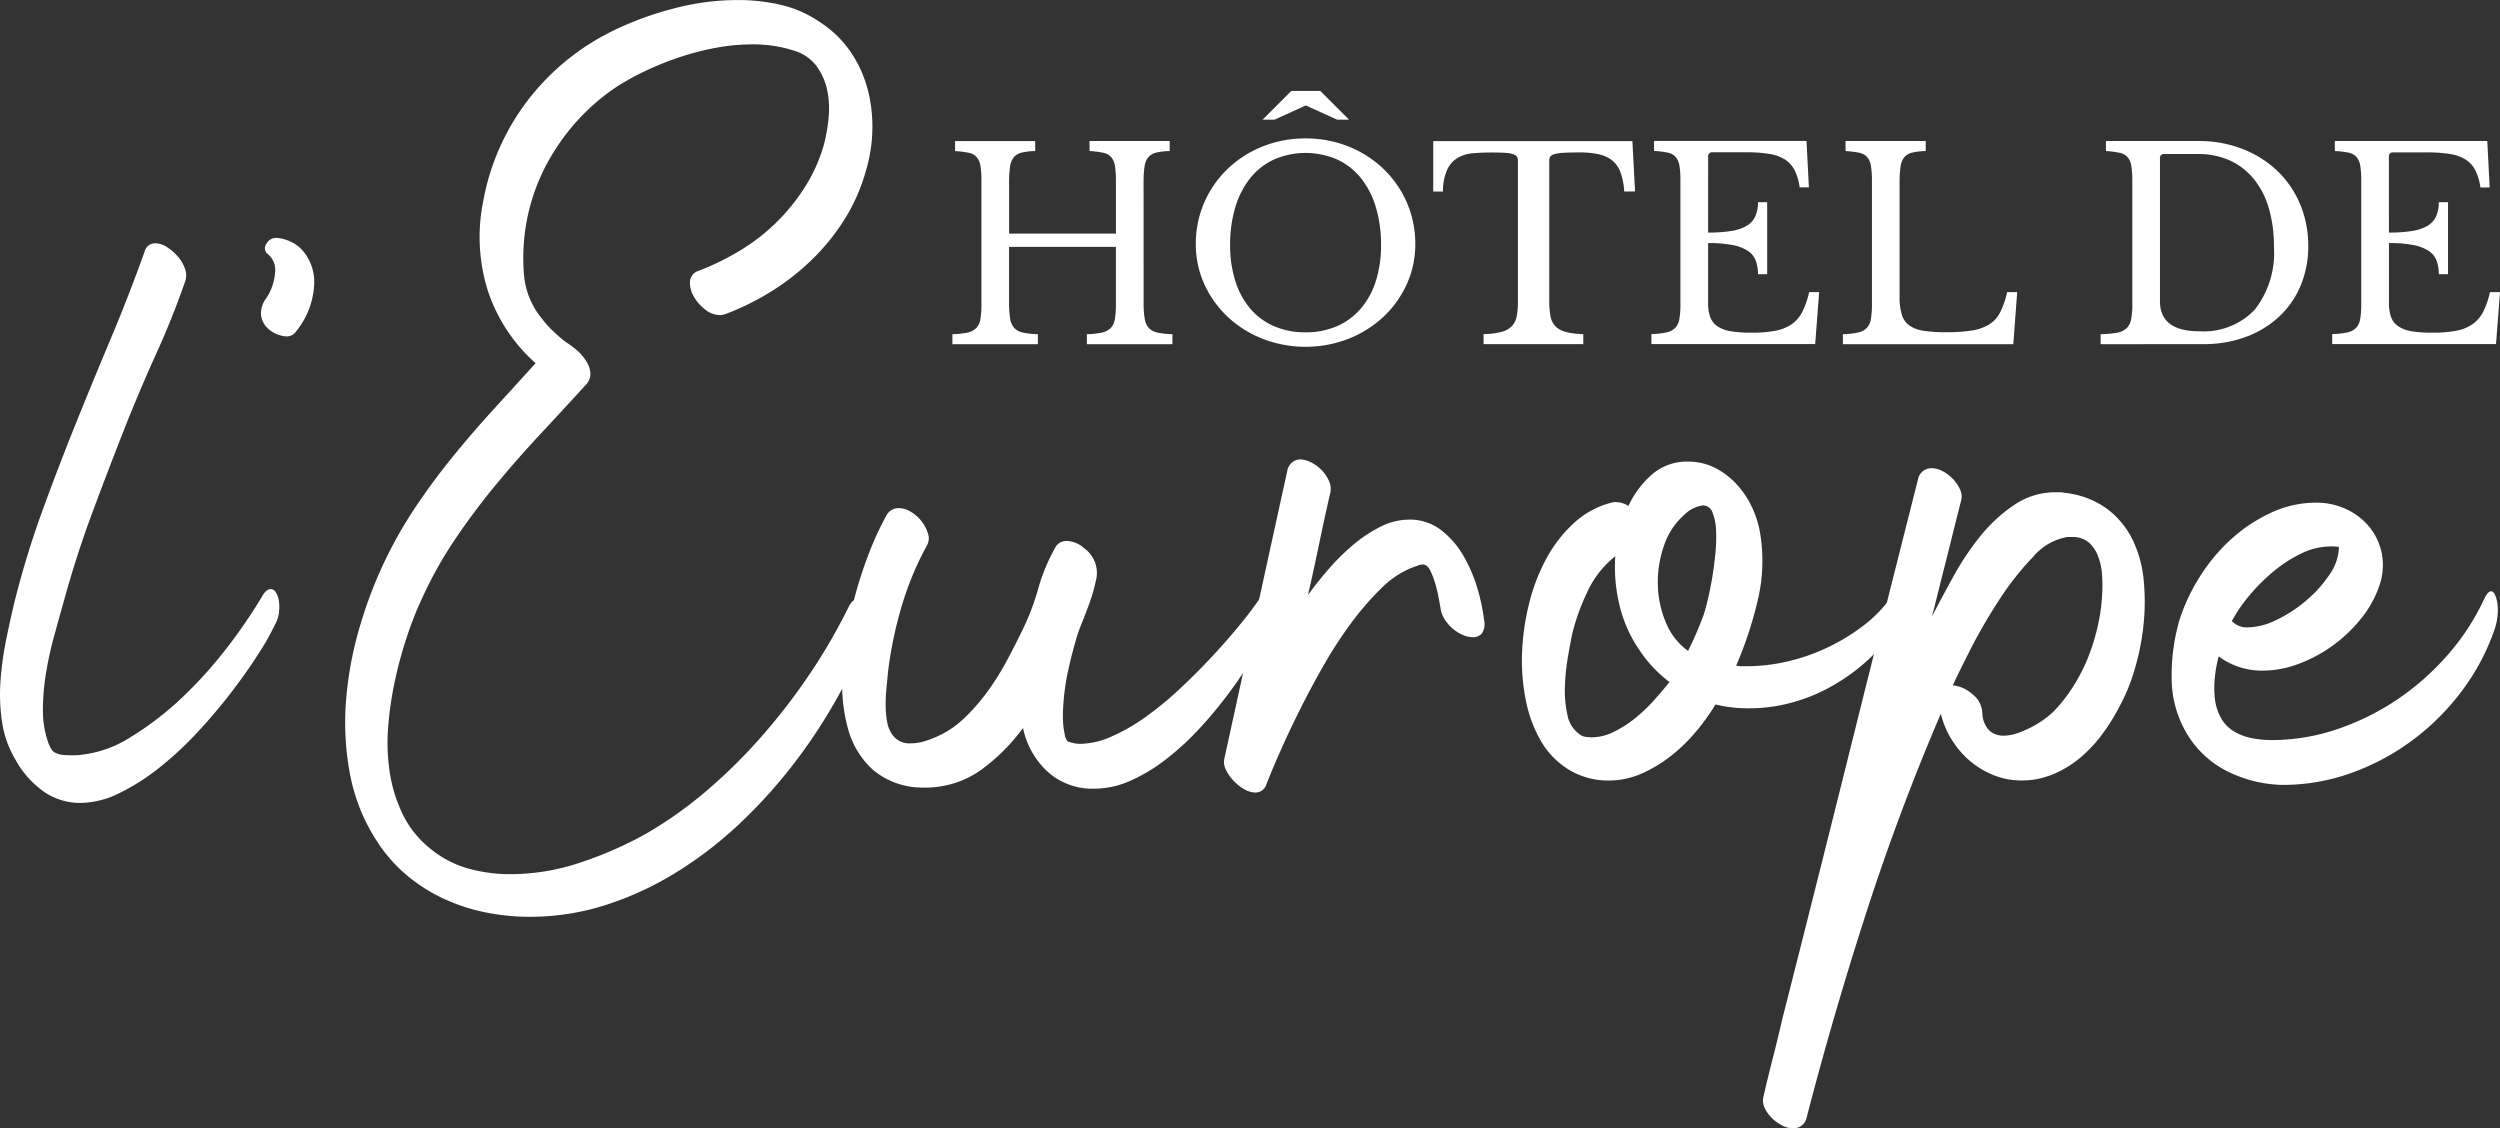
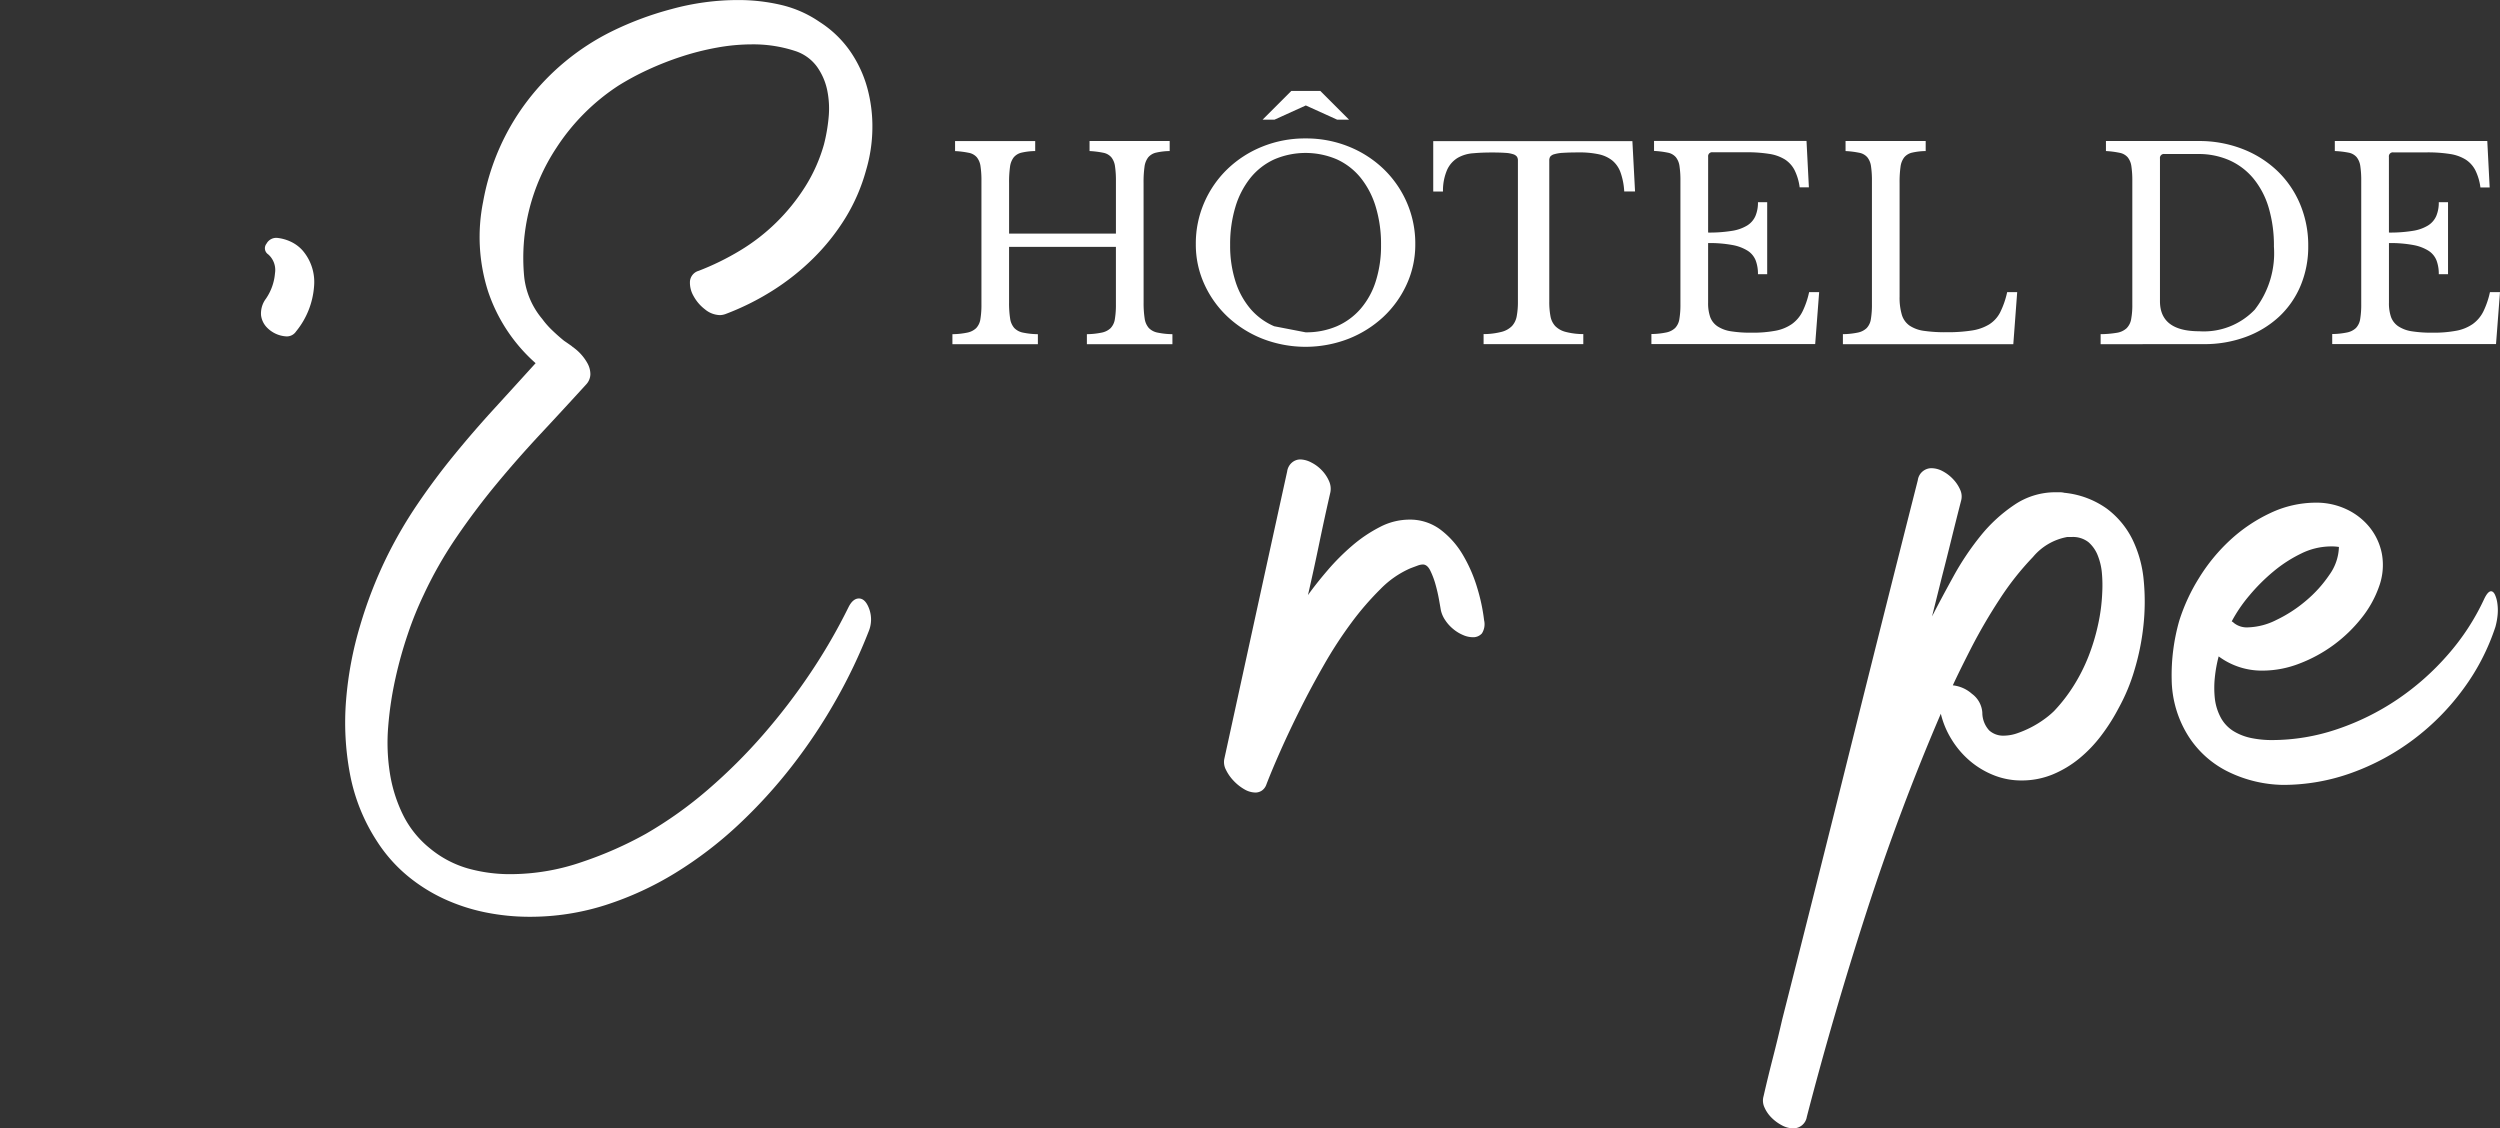
<svg xmlns="http://www.w3.org/2000/svg" width="180.951" height="81.674" viewBox="0 0 180.951 81.674">
  <rect x="0" y="0" width="180.951" height="81.674" fill="#333333" stroke="none" />
  <g id="Groupe_14" data-name="Groupe 14" transform="translate(-75.42 -641.88)">
    <g id="Groupe_12" data-name="Groupe 12" transform="translate(75.42 641.88)">
-       <path id="Tracé_19" data-name="Tracé 19" d="M94.354,711.316q.317-.594.673-.594a.441.441,0,0,1,.356.238,1.513,1.513,0,0,1,.218.594,3.115,3.115,0,0,1,.02.792,2.313,2.313,0,0,1-.238.832,19.232,19.232,0,0,1-1.286,2.276q-.851,1.327-1.959,2.771t-2.435,2.87a24.818,24.818,0,0,1-2.751,2.554,15.838,15.838,0,0,1-2.89,1.841,6.5,6.5,0,0,1-2.85.712,4.681,4.681,0,0,1-2.494-.732,6.831,6.831,0,0,1-2.177-2.4,7.443,7.443,0,0,1-.97-2.712,13.609,13.609,0,0,1-.119-2.93,22.907,22.907,0,0,1,.4-2.969q.3-1.485.614-2.791a65.991,65.991,0,0,1,1.979-6.493q1.148-3.167,2.415-6.315t2.574-6.255q1.306-3.107,2.454-6.315a.776.776,0,0,1,.792-.594,1.563,1.563,0,0,1,.831.277,3.559,3.559,0,0,1,.792.693,2.648,2.648,0,0,1,.515.891,1.35,1.35,0,0,1,0,.91q-.911,2.613-2.059,5.147t-2.177,5.107q-1.267,3.208-2.474,6.453t-2.118,6.612q-.317,1.108-.673,2.415a25.491,25.491,0,0,0-.574,2.653,16.545,16.545,0,0,0-.217,2.652,6.846,6.846,0,0,0,.435,2.455,2.4,2.4,0,0,0,.238.435c.052.054.092.093.119.119a1.667,1.667,0,0,0,.732.218q.376.02.811.02a8.311,8.311,0,0,0,4-1.307,22.279,22.279,0,0,0,3.82-2.949,31.017,31.017,0,0,0,3.286-3.682A37.536,37.536,0,0,0,94.354,711.316Z" transform="translate(-75.42 -668.084)" fill="#fff" />
      <path id="Tracé_20" data-name="Tracé 20" d="M125.41,685.622a3.5,3.5,0,0,1,.831,2.554,5.821,5.821,0,0,1-1.307,3.305.8.8,0,0,1-.712.357,2.124,2.124,0,0,1-1.386-.633,1.542,1.542,0,0,1-.435-.891,1.78,1.78,0,0,1,.356-1.208,3.793,3.793,0,0,0,.653-1.841,1.5,1.5,0,0,0-.495-1.366.53.53,0,0,1-.119-.772.8.8,0,0,1,.792-.416,3.04,3.04,0,0,1,.93.257A2.642,2.642,0,0,1,125.41,685.622Z" transform="translate(-103.506 -667.49)" fill="#fff" />
      <path id="Tracé_21" data-name="Tracé 21" d="M140.541,682.261a31.85,31.85,0,0,1,2.237-3.86q1.246-1.84,2.653-3.563t2.909-3.365q1.5-1.643,3.009-3.306a12.022,12.022,0,0,1-3.444-5.206,12.939,12.939,0,0,1-.356-6.473,16.954,16.954,0,0,1,3.187-7.285,17.355,17.355,0,0,1,6.156-5.067,23.274,23.274,0,0,1,4.3-1.6,18.194,18.194,0,0,1,4.81-.653,13.528,13.528,0,0,1,3.127.356,8.2,8.2,0,0,1,2.772,1.227,7.8,7.8,0,0,1,2.2,2.1,8.728,8.728,0,0,1,1.247,2.652,10.571,10.571,0,0,1,.376,2.969,11.039,11.039,0,0,1-.455,3.009,13.33,13.33,0,0,1-1.5,3.464,15.618,15.618,0,0,1-2.336,2.93,17.352,17.352,0,0,1-2.95,2.336,18.832,18.832,0,0,1-3.385,1.683,1.29,1.29,0,0,1-.4.079,1.759,1.759,0,0,1-1.089-.416,3.033,3.033,0,0,1-.831-.97,1.929,1.929,0,0,1-.257-1.069.874.874,0,0,1,.633-.752,18.99,18.99,0,0,0,2.989-1.465,14.146,14.146,0,0,0,2.632-2.039,14.381,14.381,0,0,0,2.078-2.574,11.67,11.67,0,0,0,1.366-3.068,12.4,12.4,0,0,0,.337-1.94,6.589,6.589,0,0,0-.1-1.979,4.5,4.5,0,0,0-.752-1.722,3.158,3.158,0,0,0-1.584-1.128,9.707,9.707,0,0,0-3.088-.475,14.317,14.317,0,0,0-2.573.238,19.276,19.276,0,0,0-2.573.653,21.807,21.807,0,0,0-2.415.95,19.315,19.315,0,0,0-2.1,1.128,15.326,15.326,0,0,0-4.513,4.513,14.439,14.439,0,0,0-2.336,9.344,5.681,5.681,0,0,0,1.306,3.048,6.074,6.074,0,0,0,.732.831q.416.4.851.752c.08.053.224.152.435.3s.3.218.277.218l-.04-.039-.039-.04a.117.117,0,0,0-.079-.039,3.5,3.5,0,0,1,1.148,1.247,1.642,1.642,0,0,1,.2.772,1.12,1.12,0,0,1-.317.752q-1.623,1.781-3.286,3.563t-3.187,3.623q-1.524,1.841-2.89,3.841a29.429,29.429,0,0,0-2.4,4.216,25.045,25.045,0,0,0-1.128,2.791,30.307,30.307,0,0,0-.91,3.266,25.143,25.143,0,0,0-.515,3.444,14.19,14.19,0,0,0,.119,3.365,10.532,10.532,0,0,0,.95,3.028,7.238,7.238,0,0,0,1.959,2.435,7.6,7.6,0,0,0,2.732,1.445,11.26,11.26,0,0,0,3.088.416,15.925,15.925,0,0,0,5.206-.891,27.259,27.259,0,0,0,4.612-2.039,29.222,29.222,0,0,0,4.473-3.187,39.287,39.287,0,0,0,4-3.979,44.625,44.625,0,0,0,3.425-4.473,41.262,41.262,0,0,0,2.751-4.751q.317-.633.753-.634.475,0,.752.772a2.246,2.246,0,0,1-.04,1.6,38.109,38.109,0,0,1-2.355,4.949,39.207,39.207,0,0,1-3.187,4.791,36.461,36.461,0,0,1-3.9,4.276,28.506,28.506,0,0,1-4.533,3.464,23.19,23.19,0,0,1-5.068,2.336,17.916,17.916,0,0,1-5.5.851,16.02,16.02,0,0,1-3.187-.317,13.65,13.65,0,0,1-2.989-.97,12.129,12.129,0,0,1-2.672-1.682,10.9,10.9,0,0,1-2.2-2.494,13.461,13.461,0,0,1-1.96-4.889,20.074,20.074,0,0,1-.277-5.344,25.951,25.951,0,0,1,1.01-5.365A31.627,31.627,0,0,1,140.541,682.261Z" transform="translate(-112.581 -641.88)" fill="#fff" />
-       <path id="Tracé_22" data-name="Tracé 22" d="M230.23,733.918a1,1,0,0,1,.911-.554,1.715,1.715,0,0,1,.891.277,2.8,2.8,0,0,1,.772.693,2.748,2.748,0,0,1,.455.891,1.054,1.054,0,0,1-.1.871,22.269,22.269,0,0,0-1.841,4.473,28.847,28.847,0,0,0-.97,4.751q-.04.475-.1,1.069t-.059,1.207a6.935,6.935,0,0,0,.1,1.188,2.349,2.349,0,0,0,.376.97,1.52,1.52,0,0,0,1.346.634,3.307,3.307,0,0,0,.871-.119,5.471,5.471,0,0,0,.792-.277,6.79,6.79,0,0,0,2.138-1.366,13.956,13.956,0,0,0,1.742-1.979,19.339,19.339,0,0,0,1.425-2.276q.633-1.188,1.148-2.257a17.693,17.693,0,0,0,1.108-2.93,13.282,13.282,0,0,1,1.188-2.89.915.915,0,0,1,.871-.554,1.941,1.941,0,0,1,1.247.515,2.2,2.2,0,0,1,.851,2.415,11.656,11.656,0,0,1-.435,1.524q-.277.773-.574,1.5a11.27,11.27,0,0,0-.455,1.326q-.318,1.109-.554,2.217a16.005,16.005,0,0,0-.317,2.257q-.04.475-.039.97a6.585,6.585,0,0,0,.079,1.01,2.774,2.774,0,0,1,.06.317.628.628,0,0,0,.1.277l.079.158a2.36,2.36,0,0,0,.911.2,5.77,5.77,0,0,0,2.3-.534,13.677,13.677,0,0,0,2.474-1.425,24.274,24.274,0,0,0,2.454-2.019q1.207-1.128,2.3-2.3t2-2.276q.911-1.108,1.5-1.98.4-.554.713-.554a.4.4,0,0,1,.337.218,1.186,1.186,0,0,1,.158.574,3.944,3.944,0,0,1-.04.772,2.624,2.624,0,0,1-.257.811q-.515,1.03-1.307,2.316t-1.781,2.633a30.66,30.66,0,0,1-2.138,2.593,20.167,20.167,0,0,1-2.415,2.237,12.6,12.6,0,0,1-2.593,1.583,6.494,6.494,0,0,1-2.673.594,4.808,4.808,0,0,1-3.365-1.227,5.91,5.91,0,0,1-1.781-3.167,14.035,14.035,0,0,1-3.108,3.088,7.009,7.009,0,0,1-4.177,1.227,5.59,5.59,0,0,1-3.583-1.287,6.213,6.213,0,0,1-1.8-2.969,12.051,12.051,0,0,1-.4-3.979,27.011,27.011,0,0,1,.594-4.335,28.964,28.964,0,0,1,1.188-4.038A22.589,22.589,0,0,1,230.23,733.918Z" transform="translate(-166.085 -696.585)" fill="#fff" />
      <path id="Tracé_23" data-name="Tracé 23" d="M295.8,746.294q1.149-5.265,2.277-10.432t2.276-10.393a1.025,1.025,0,0,1,.357-.653.943.943,0,0,1,.593-.218,1.806,1.806,0,0,1,.792.218,2.754,2.754,0,0,1,.772.574,2.627,2.627,0,0,1,.515.772,1.35,1.35,0,0,1,.1.811q-.435,1.9-.811,3.722t-.812,3.722q.594-.832,1.425-1.8a16.244,16.244,0,0,1,1.782-1.782,10.213,10.213,0,0,1,2-1.346,4.628,4.628,0,0,1,2.118-.535,3.673,3.673,0,0,1,2.276.733,6.257,6.257,0,0,1,1.623,1.841,10.635,10.635,0,0,1,1.03,2.375,13.5,13.5,0,0,1,.495,2.336,1.243,1.243,0,0,1-.158.95.838.838,0,0,1-.673.277,1.794,1.794,0,0,1-.693-.158,2.822,2.822,0,0,1-.712-.435,2.882,2.882,0,0,1-.574-.634,2.1,2.1,0,0,1-.317-.712c-.027-.159-.073-.422-.139-.792s-.152-.739-.257-1.109a5.808,5.808,0,0,0-.376-.989q-.218-.435-.534-.435a1.133,1.133,0,0,0-.376.079q-.218.08-.534.2a6.845,6.845,0,0,0-2.158,1.5,20.864,20.864,0,0,0-2.118,2.455,30.174,30.174,0,0,0-1.959,3.009q-.931,1.623-1.723,3.207t-1.425,3.008q-.633,1.426-1.029,2.455a.885.885,0,0,1-.336.455.834.834,0,0,1-.456.139,1.631,1.631,0,0,1-.811-.238,3.343,3.343,0,0,1-.772-.614,3.093,3.093,0,0,1-.554-.792A1.184,1.184,0,0,1,295.8,746.294Z" transform="translate(-207.188 -691.344)" fill="#fff" />
-       <path id="Tracé_24" data-name="Tracé 24" d="M355.912,727.962a1.03,1.03,0,0,1,.316-.04,1.819,1.819,0,0,1,.911.277,6.832,6.832,0,0,1,1.7-2.276,3.841,3.841,0,0,1,2.613-.93,4.25,4.25,0,0,1,1.96.456,5.538,5.538,0,0,1,1.563,1.188,6.559,6.559,0,0,1,1.109,1.663,7.213,7.213,0,0,1,.594,1.92,12.274,12.274,0,0,1-.2,4.889,27.841,27.841,0,0,1-1.544,4.651,1.975,1.975,0,0,0,.4.04h.4a12.851,12.851,0,0,0,2.969-.356,14.261,14.261,0,0,0,2.87-1.01,14.468,14.468,0,0,0,2.534-1.543,9.456,9.456,0,0,0,1.92-1.92c.185-.263.343-.4.475-.4s.224.1.277.3a2.251,2.251,0,0,1,.04.752,3.8,3.8,0,0,1-.218.95,3.707,3.707,0,0,1-.495.93,12.132,12.132,0,0,1-2.1,2.256,14.093,14.093,0,0,1-2.513,1.683,12.46,12.46,0,0,1-2.751,1.049,11.71,11.71,0,0,1-2.851.357,10.108,10.108,0,0,1-2.454-.277,15.422,15.422,0,0,1-1.425,1.98,12.069,12.069,0,0,1-1.822,1.762,9.925,9.925,0,0,1-2.117,1.267,5.9,5.9,0,0,1-2.4.495,5.437,5.437,0,0,1-2.791-.752,5.891,5.891,0,0,1-2.118-2.177,9.452,9.452,0,0,1-1.05-2.87,14.513,14.513,0,0,1-.277-3.405,17.384,17.384,0,0,1,.495-3.543,13.776,13.776,0,0,1,1.247-3.286,9.792,9.792,0,0,1,2-2.593A6.3,6.3,0,0,1,355.912,727.962Zm-2.336,16.746a.925.925,0,0,0,.435.2,2.921,2.921,0,0,0,.476.039,3.63,3.63,0,0,0,1.6-.4,8.038,8.038,0,0,0,1.544-.99A11.585,11.585,0,0,0,359,742.254q.633-.712,1.109-1.306a9.476,9.476,0,0,1-2.217-2.376,9.7,9.7,0,0,1-1.406-3.207,11.736,11.736,0,0,1-.3-3.524,7.02,7.02,0,0,0-2.019,2.573,15.563,15.563,0,0,0-1.109,3.088q-.119.593-.3,1.623a15.9,15.9,0,0,0-.218,2.118,8.031,8.031,0,0,0,.178,2.059A2.2,2.2,0,0,0,353.576,744.709Zm7.878-6.018q.317-.633.574-1.227t.5-1.227a10.53,10.53,0,0,0,.3-1.03q.178-.713.336-1.6t.258-1.861a11.8,11.8,0,0,0,.059-1.762,3.9,3.9,0,0,0-.257-1.307.727.727,0,0,0-.693-.515,2.379,2.379,0,0,0-1.385.713,5.062,5.062,0,0,0-1.426,2.177,7.991,7.991,0,0,0-.455,2.791,7.368,7.368,0,0,0,.574,2.771A4.67,4.67,0,0,0,361.454,738.691Z" transform="translate(-239.271 -691.58)" fill="#fff" />
      <path id="Tracé_25" data-name="Tracé 25" d="M404.022,727.045a1,1,0,0,1,.99-.871,1.751,1.751,0,0,1,.812.218,2.863,2.863,0,0,1,.752.574,2.643,2.643,0,0,1,.515.772,1.157,1.157,0,0,1,.059.812q-.356,1.386-.692,2.751t-.693,2.751l-.712,2.851q.672-1.307,1.544-2.89a19.952,19.952,0,0,1,1.959-2.93,11.025,11.025,0,0,1,2.455-2.256,5.278,5.278,0,0,1,2.989-.911h.317a1.34,1.34,0,0,1,.317.04A6.336,6.336,0,0,1,417.7,729.1a6.213,6.213,0,0,1,1.861,2.237,8.5,8.5,0,0,1,.812,2.949,16.1,16.1,0,0,1-.02,3.286,17.493,17.493,0,0,1-.653,3.227,13.587,13.587,0,0,1-1.148,2.751,13.982,13.982,0,0,1-1.227,1.94,9.718,9.718,0,0,1-1.6,1.683,7.67,7.67,0,0,1-1.94,1.167,5.879,5.879,0,0,1-2.276.436,5.333,5.333,0,0,1-1.979-.376,6.169,6.169,0,0,1-1.723-1.029,6.493,6.493,0,0,1-1.326-1.544,6.329,6.329,0,0,1-.792-1.881q-3.009,7.007-5.4,14.411t-4.3,14.767a.983.983,0,0,1-.99.832,1.75,1.75,0,0,1-.812-.218,3.1,3.1,0,0,1-.752-.554,2.4,2.4,0,0,1-.515-.752,1.159,1.159,0,0,1-.059-.812q.317-1.386.673-2.771t.673-2.771q2.494-9.819,4.909-19.518T404.022,727.045Zm2.534,14.846a2.474,2.474,0,0,1,1.385.614,1.835,1.835,0,0,1,.752,1.366,1.9,1.9,0,0,0,.5,1.286,1.5,1.5,0,0,0,1.049.376,3.022,3.022,0,0,0,.99-.178,7.49,7.49,0,0,0,1.009-.435,7.3,7.3,0,0,0,.93-.574,6.066,6.066,0,0,0,.713-.594,11.62,11.62,0,0,0,1.425-1.841,12.773,12.773,0,0,0,1.069-2.118,14.934,14.934,0,0,0,.693-2.3,13.12,13.12,0,0,0,.3-2.3,9.965,9.965,0,0,0-.02-1.386,4.5,4.5,0,0,0-.3-1.306,2.468,2.468,0,0,0-.673-.97,1.823,1.823,0,0,0-1.227-.376h-.317a4.2,4.2,0,0,0-2.474,1.445,20.46,20.46,0,0,0-2.435,3.088,38.68,38.68,0,0,0-2.039,3.5Q406.99,740.942,406.556,741.892Z" transform="translate(-265.211 -692.286)" fill="#fff" />
      <path id="Tracé_26" data-name="Tracé 26" d="M466.94,740.93a13.473,13.473,0,0,1,1.425-3.088,13.031,13.031,0,0,1,2.257-2.751,11.4,11.4,0,0,1,2.91-1.96,7.709,7.709,0,0,1,3.306-.752,5.1,5.1,0,0,1,2.2.475,4.716,4.716,0,0,1,1.682,1.307,4.378,4.378,0,0,1,.891,1.94,4.553,4.553,0,0,1-.218,2.376,7.735,7.735,0,0,1-1.247,2.237,10.481,10.481,0,0,1-4.493,3.306,7.4,7.4,0,0,1-2.652.515,5.229,5.229,0,0,1-3.207-1.03,9.9,9.9,0,0,0-.277,1.524,7.264,7.264,0,0,0,0,1.524,3.831,3.831,0,0,0,.475,1.465,2.617,2.617,0,0,0,.93.93,4.046,4.046,0,0,0,1.267.475,7.32,7.32,0,0,0,1.445.139,14.7,14.7,0,0,0,4.751-.792,18.1,18.1,0,0,0,4.355-2.158,18.783,18.783,0,0,0,3.642-3.226,16.851,16.851,0,0,0,2.613-4q.276-.594.515-.594c.1,0,.2.079.277.238a2.16,2.16,0,0,1,.178.634,3.491,3.491,0,0,1,.02.831,5.036,5.036,0,0,1-.159.871,15.969,15.969,0,0,1-2.335,4.513,17.453,17.453,0,0,1-3.6,3.642,17.053,17.053,0,0,1-4.473,2.415,14.612,14.612,0,0,1-4.988.871,9.356,9.356,0,0,1-3.86-.911,7.133,7.133,0,0,1-2.989-2.652,7.862,7.862,0,0,1-1.188-4.058A14.367,14.367,0,0,1,466.94,740.93Zm3.959.158a1.5,1.5,0,0,0,1.03.317,4.839,4.839,0,0,0,2.039-.535,9.85,9.85,0,0,0,2.138-1.386,9.111,9.111,0,0,0,1.7-1.88,3.618,3.618,0,0,0,.692-2.019,3.344,3.344,0,0,0-.593-.039,4.9,4.9,0,0,0-2.138.515,9.787,9.787,0,0,0-2.019,1.307,13.584,13.584,0,0,0-1.742,1.742,10.557,10.557,0,0,0-1.267,1.861A.634.634,0,0,1,470.9,741.089Z" transform="translate(-309.206 -695.996)" fill="#fff" />
    </g>
    <path id="Tracé_27" data-name="Tracé 27" d="M260.726,678.944a7.247,7.247,0,0,0,.076,1.174,1.32,1.32,0,0,0,.3.688,1.2,1.2,0,0,0,.63.334,5.6,5.6,0,0,0,1.079.115v.726H256.62v-.726a5.6,5.6,0,0,0,1.079-.115,1.294,1.294,0,0,0,.64-.324,1.2,1.2,0,0,0,.306-.649,6.312,6.312,0,0,0,.076-1.088v-4.144h-7.733v4.01a7.3,7.3,0,0,0,.076,1.174,1.324,1.324,0,0,0,.3.688,1.2,1.2,0,0,0,.63.334,5.592,5.592,0,0,0,1.079.115v.726h-6.186v-.726a5.6,5.6,0,0,0,1.079-.115,1.294,1.294,0,0,0,.64-.324,1.2,1.2,0,0,0,.306-.649,6.316,6.316,0,0,0,.076-1.088v-8.9a6.97,6.97,0,0,0-.067-1.079,1.314,1.314,0,0,0-.267-.649,1.024,1.024,0,0,0-.582-.325,6.593,6.593,0,0,0-.993-.124v-.726h5.8V668a4.7,4.7,0,0,0-.983.115,1.045,1.045,0,0,0-.573.344,1.417,1.417,0,0,0-.267.687,8.023,8.023,0,0,0-.067,1.165v3.666h7.733v-3.8a6.968,6.968,0,0,0-.067-1.079,1.317,1.317,0,0,0-.267-.649,1.024,1.024,0,0,0-.582-.325,6.587,6.587,0,0,0-.993-.124v-.726h5.8V668a4.7,4.7,0,0,0-.983.115,1.045,1.045,0,0,0-.573.344,1.413,1.413,0,0,0-.267.687,8.012,8.012,0,0,0-.067,1.165Z" transform="translate(-102.531 -15.187)" fill="#fff" />
-     <path id="Tracé_28" data-name="Tracé 28" d="M298.661,661.692a8.216,8.216,0,0,1,3.131.592,7.87,7.87,0,0,1,2.52,1.623,7.535,7.535,0,0,1,1.68,2.425,7.432,7.432,0,0,1,.611,3.017,6.894,6.894,0,0,1-.62,2.9,7.455,7.455,0,0,1-1.69,2.358,8.014,8.014,0,0,1-2.521,1.585,8.61,8.61,0,0,1-6.224,0,8,8,0,0,1-2.52-1.585,7.444,7.444,0,0,1-1.69-2.358,6.888,6.888,0,0,1-.62-2.9,7.425,7.425,0,0,1,.611-3.017,7.523,7.523,0,0,1,1.68-2.425,7.861,7.861,0,0,1,2.52-1.623A8.216,8.216,0,0,1,298.661,661.692Zm0,14.033a5.578,5.578,0,0,0,2.263-.439,4.818,4.818,0,0,0,1.718-1.26,5.655,5.655,0,0,0,1.1-1.995,8.465,8.465,0,0,0,.382-2.625,9.3,9.3,0,0,0-.382-2.759,6.2,6.2,0,0,0-1.088-2.1,4.765,4.765,0,0,0-1.719-1.337,5.753,5.753,0,0,0-4.544,0,4.761,4.761,0,0,0-1.719,1.337,6.205,6.205,0,0,0-1.088,2.1,9.3,9.3,0,0,0-.382,2.759,8.463,8.463,0,0,0,.382,2.625,5.747,5.747,0,0,0,1.088,1.995,4.706,4.706,0,0,0,1.719,1.26A5.643,5.643,0,0,0,298.661,675.725Zm1.069-17.47,2.081,2.081h-.859l-2.272-1.031-2.272,1.031h-.859l2.081-2.081Z" transform="translate(-128.744 -9.792)" fill="#fff" />
+     <path id="Tracé_28" data-name="Tracé 28" d="M298.661,661.692a8.216,8.216,0,0,1,3.131.592,7.87,7.87,0,0,1,2.52,1.623,7.535,7.535,0,0,1,1.68,2.425,7.432,7.432,0,0,1,.611,3.017,6.894,6.894,0,0,1-.62,2.9,7.455,7.455,0,0,1-1.69,2.358,8.014,8.014,0,0,1-2.521,1.585,8.61,8.61,0,0,1-6.224,0,8,8,0,0,1-2.52-1.585,7.444,7.444,0,0,1-1.69-2.358,6.888,6.888,0,0,1-.62-2.9,7.425,7.425,0,0,1,.611-3.017,7.523,7.523,0,0,1,1.68-2.425,7.861,7.861,0,0,1,2.52-1.623A8.216,8.216,0,0,1,298.661,661.692Zm0,14.033a5.578,5.578,0,0,0,2.263-.439,4.818,4.818,0,0,0,1.718-1.26,5.655,5.655,0,0,0,1.1-1.995,8.465,8.465,0,0,0,.382-2.625,9.3,9.3,0,0,0-.382-2.759,6.2,6.2,0,0,0-1.088-2.1,4.765,4.765,0,0,0-1.719-1.337,5.753,5.753,0,0,0-4.544,0,4.761,4.761,0,0,0-1.719,1.337,6.205,6.205,0,0,0-1.088,2.1,9.3,9.3,0,0,0-.382,2.759,8.463,8.463,0,0,0,.382,2.625,5.747,5.747,0,0,0,1.088,1.995,4.706,4.706,0,0,0,1.719,1.26Zm1.069-17.47,2.081,2.081h-.859l-2.272-1.031-2.272,1.031h-.859l2.081-2.081Z" transform="translate(-128.744 -9.792)" fill="#fff" />
    <path id="Tracé_29" data-name="Tracé 29" d="M348.067,670.925h-.783a4.874,4.874,0,0,0-.267-1.375,2,2,0,0,0-.6-.869,2.384,2.384,0,0,0-.983-.449,6.51,6.51,0,0,0-1.413-.133q-.707,0-1.137.029a2.771,2.771,0,0,0-.658.1.552.552,0,0,0-.3.181.51.51,0,0,0-.067.277v10.215a5.529,5.529,0,0,0,.086,1.05,1.423,1.423,0,0,0,.344.716,1.614,1.614,0,0,0,.745.42,5.121,5.121,0,0,0,1.288.162v.726h-7.217v-.726a5.251,5.251,0,0,0,1.3-.162,1.619,1.619,0,0,0,.754-.42,1.423,1.423,0,0,0,.344-.716,5.563,5.563,0,0,0,.086-1.05V668.691a.51.51,0,0,0-.067-.277.535.535,0,0,0-.267-.181,2.12,2.12,0,0,0-.563-.1q-.364-.028-.974-.029-.744,0-1.384.057a2.6,2.6,0,0,0-1.108.334,1.974,1.974,0,0,0-.754.849,3.762,3.762,0,0,0-.306,1.585h-.706v-3.647h14.415Z" transform="translate(-154.302 -15.187)" fill="#fff" />
    <path id="Tracé_30" data-name="Tracé 30" d="M376.842,673.9a10.083,10.083,0,0,0,1.728-.124,2.985,2.985,0,0,0,1.107-.392,1.54,1.54,0,0,0,.592-.687,2.494,2.494,0,0,0,.181-.993h.668v5.212h-.668a2.753,2.753,0,0,0-.163-.993,1.476,1.476,0,0,0-.572-.7,3.1,3.1,0,0,0-1.107-.42,9.03,9.03,0,0,0-1.766-.143v4.315a3.026,3.026,0,0,0,.152,1.041,1.384,1.384,0,0,0,.525.668,2.438,2.438,0,0,0,.983.363,9.109,9.109,0,0,0,1.508.1,8.818,8.818,0,0,0,1.718-.143,3.043,3.043,0,0,0,1.184-.487,2.478,2.478,0,0,0,.763-.907,6.081,6.081,0,0,0,.478-1.4h.726l-.287,3.761H372.737v-.726a5.6,5.6,0,0,0,1.079-.115,1.292,1.292,0,0,0,.64-.324,1.193,1.193,0,0,0,.306-.649,6.316,6.316,0,0,0,.076-1.088v-8.9a6.98,6.98,0,0,0-.067-1.079,1.317,1.317,0,0,0-.268-.649,1.021,1.021,0,0,0-.582-.325,6.593,6.593,0,0,0-.993-.124v-.726h11.036l.172,3.361h-.668a3.93,3.93,0,0,0-.372-1.251,2.022,2.022,0,0,0-.706-.773,3.018,3.018,0,0,0-1.136-.4,10.288,10.288,0,0,0-1.661-.115h-2.425a.287.287,0,0,0-.324.324Z" transform="translate(-177.788 -15.187)" fill="#fff" />
    <path id="Tracé_31" data-name="Tracé 31" d="M419.55,681.98H407.216v-.726a5.6,5.6,0,0,0,1.079-.115,1.291,1.291,0,0,0,.64-.324,1.19,1.19,0,0,0,.306-.649,6.316,6.316,0,0,0,.076-1.088v-8.9a6.976,6.976,0,0,0-.067-1.079,1.321,1.321,0,0,0-.267-.649,1.024,1.024,0,0,0-.582-.325,6.607,6.607,0,0,0-.993-.124v-.726h5.8V668a4.706,4.706,0,0,0-.983.115,1.044,1.044,0,0,0-.572.344,1.413,1.413,0,0,0-.267.687,8.083,8.083,0,0,0-.067,1.165v8.229a4.376,4.376,0,0,0,.162,1.308,1.475,1.475,0,0,0,.554.783,2.464,2.464,0,0,0,1.04.382,10.593,10.593,0,0,0,1.642.1,11.342,11.342,0,0,0,1.833-.124,3.4,3.4,0,0,0,1.25-.439,2.235,2.235,0,0,0,.8-.878,6.284,6.284,0,0,0,.506-1.461h.725Z" transform="translate(-198.406 -15.187)" fill="#fff" />
    <path id="Tracé_32" data-name="Tracé 32" d="M453.615,681.98v-.726a7.472,7.472,0,0,0,1.174-.1,1.348,1.348,0,0,0,.7-.324,1.222,1.222,0,0,0,.334-.649,5.554,5.554,0,0,0,.086-1.1v-8.9a7.026,7.026,0,0,0-.067-1.079,1.321,1.321,0,0,0-.267-.649,1.026,1.026,0,0,0-.582-.325A6.6,6.6,0,0,0,454,668v-.726h6.7a8.632,8.632,0,0,1,3.179.573,7.638,7.638,0,0,1,2.52,1.584,7.158,7.158,0,0,1,1.651,2.406,7.691,7.691,0,0,1,.592,3.036,7.3,7.3,0,0,1-.554,2.873,6.494,6.494,0,0,1-1.556,2.243,7.167,7.167,0,0,1-2.4,1.461,8.6,8.6,0,0,1-3.055.525Zm4.62-13.766a.287.287,0,0,0-.325.324v10.329q0,2.177,2.845,2.177a5.1,5.1,0,0,0,4.01-1.556,6.651,6.651,0,0,0,1.393-4.573,9.608,9.608,0,0,0-.382-2.825,5.984,5.984,0,0,0-1.1-2.1,4.791,4.791,0,0,0-1.728-1.317,5.49,5.49,0,0,0-2.291-.458Z" transform="translate(-226.151 -15.187)" fill="#fff" />
    <path id="Tracé_33" data-name="Tracé 33" d="M499.417,673.9a10.082,10.082,0,0,0,1.728-.124,2.988,2.988,0,0,0,1.107-.392,1.537,1.537,0,0,0,.592-.687,2.487,2.487,0,0,0,.181-.993h.669v5.212h-.669a2.753,2.753,0,0,0-.162-.993,1.478,1.478,0,0,0-.572-.7,3.11,3.11,0,0,0-1.107-.42,9.03,9.03,0,0,0-1.766-.143v4.315a3.014,3.014,0,0,0,.152,1.041,1.385,1.385,0,0,0,.525.668,2.44,2.44,0,0,0,.983.363,9.113,9.113,0,0,0,1.508.1,8.819,8.819,0,0,0,1.718-.143,3.044,3.044,0,0,0,1.184-.487,2.482,2.482,0,0,0,.763-.907,6.1,6.1,0,0,0,.478-1.4h.726l-.287,3.761H495.312v-.726a5.6,5.6,0,0,0,1.079-.115,1.294,1.294,0,0,0,.64-.324,1.2,1.2,0,0,0,.305-.649,6.309,6.309,0,0,0,.076-1.088v-8.9a6.972,6.972,0,0,0-.067-1.079,1.313,1.313,0,0,0-.267-.649,1.023,1.023,0,0,0-.582-.325A6.593,6.593,0,0,0,495.5,668v-.726h11.036l.172,3.361h-.669a3.932,3.932,0,0,0-.372-1.251,2.026,2.026,0,0,0-.706-.773,3.018,3.018,0,0,0-1.136-.4,10.293,10.293,0,0,0-1.661-.115h-2.425a.287.287,0,0,0-.324.324Z" transform="translate(-251.085 -15.187)" fill="#fff" />
  </g>
</svg>